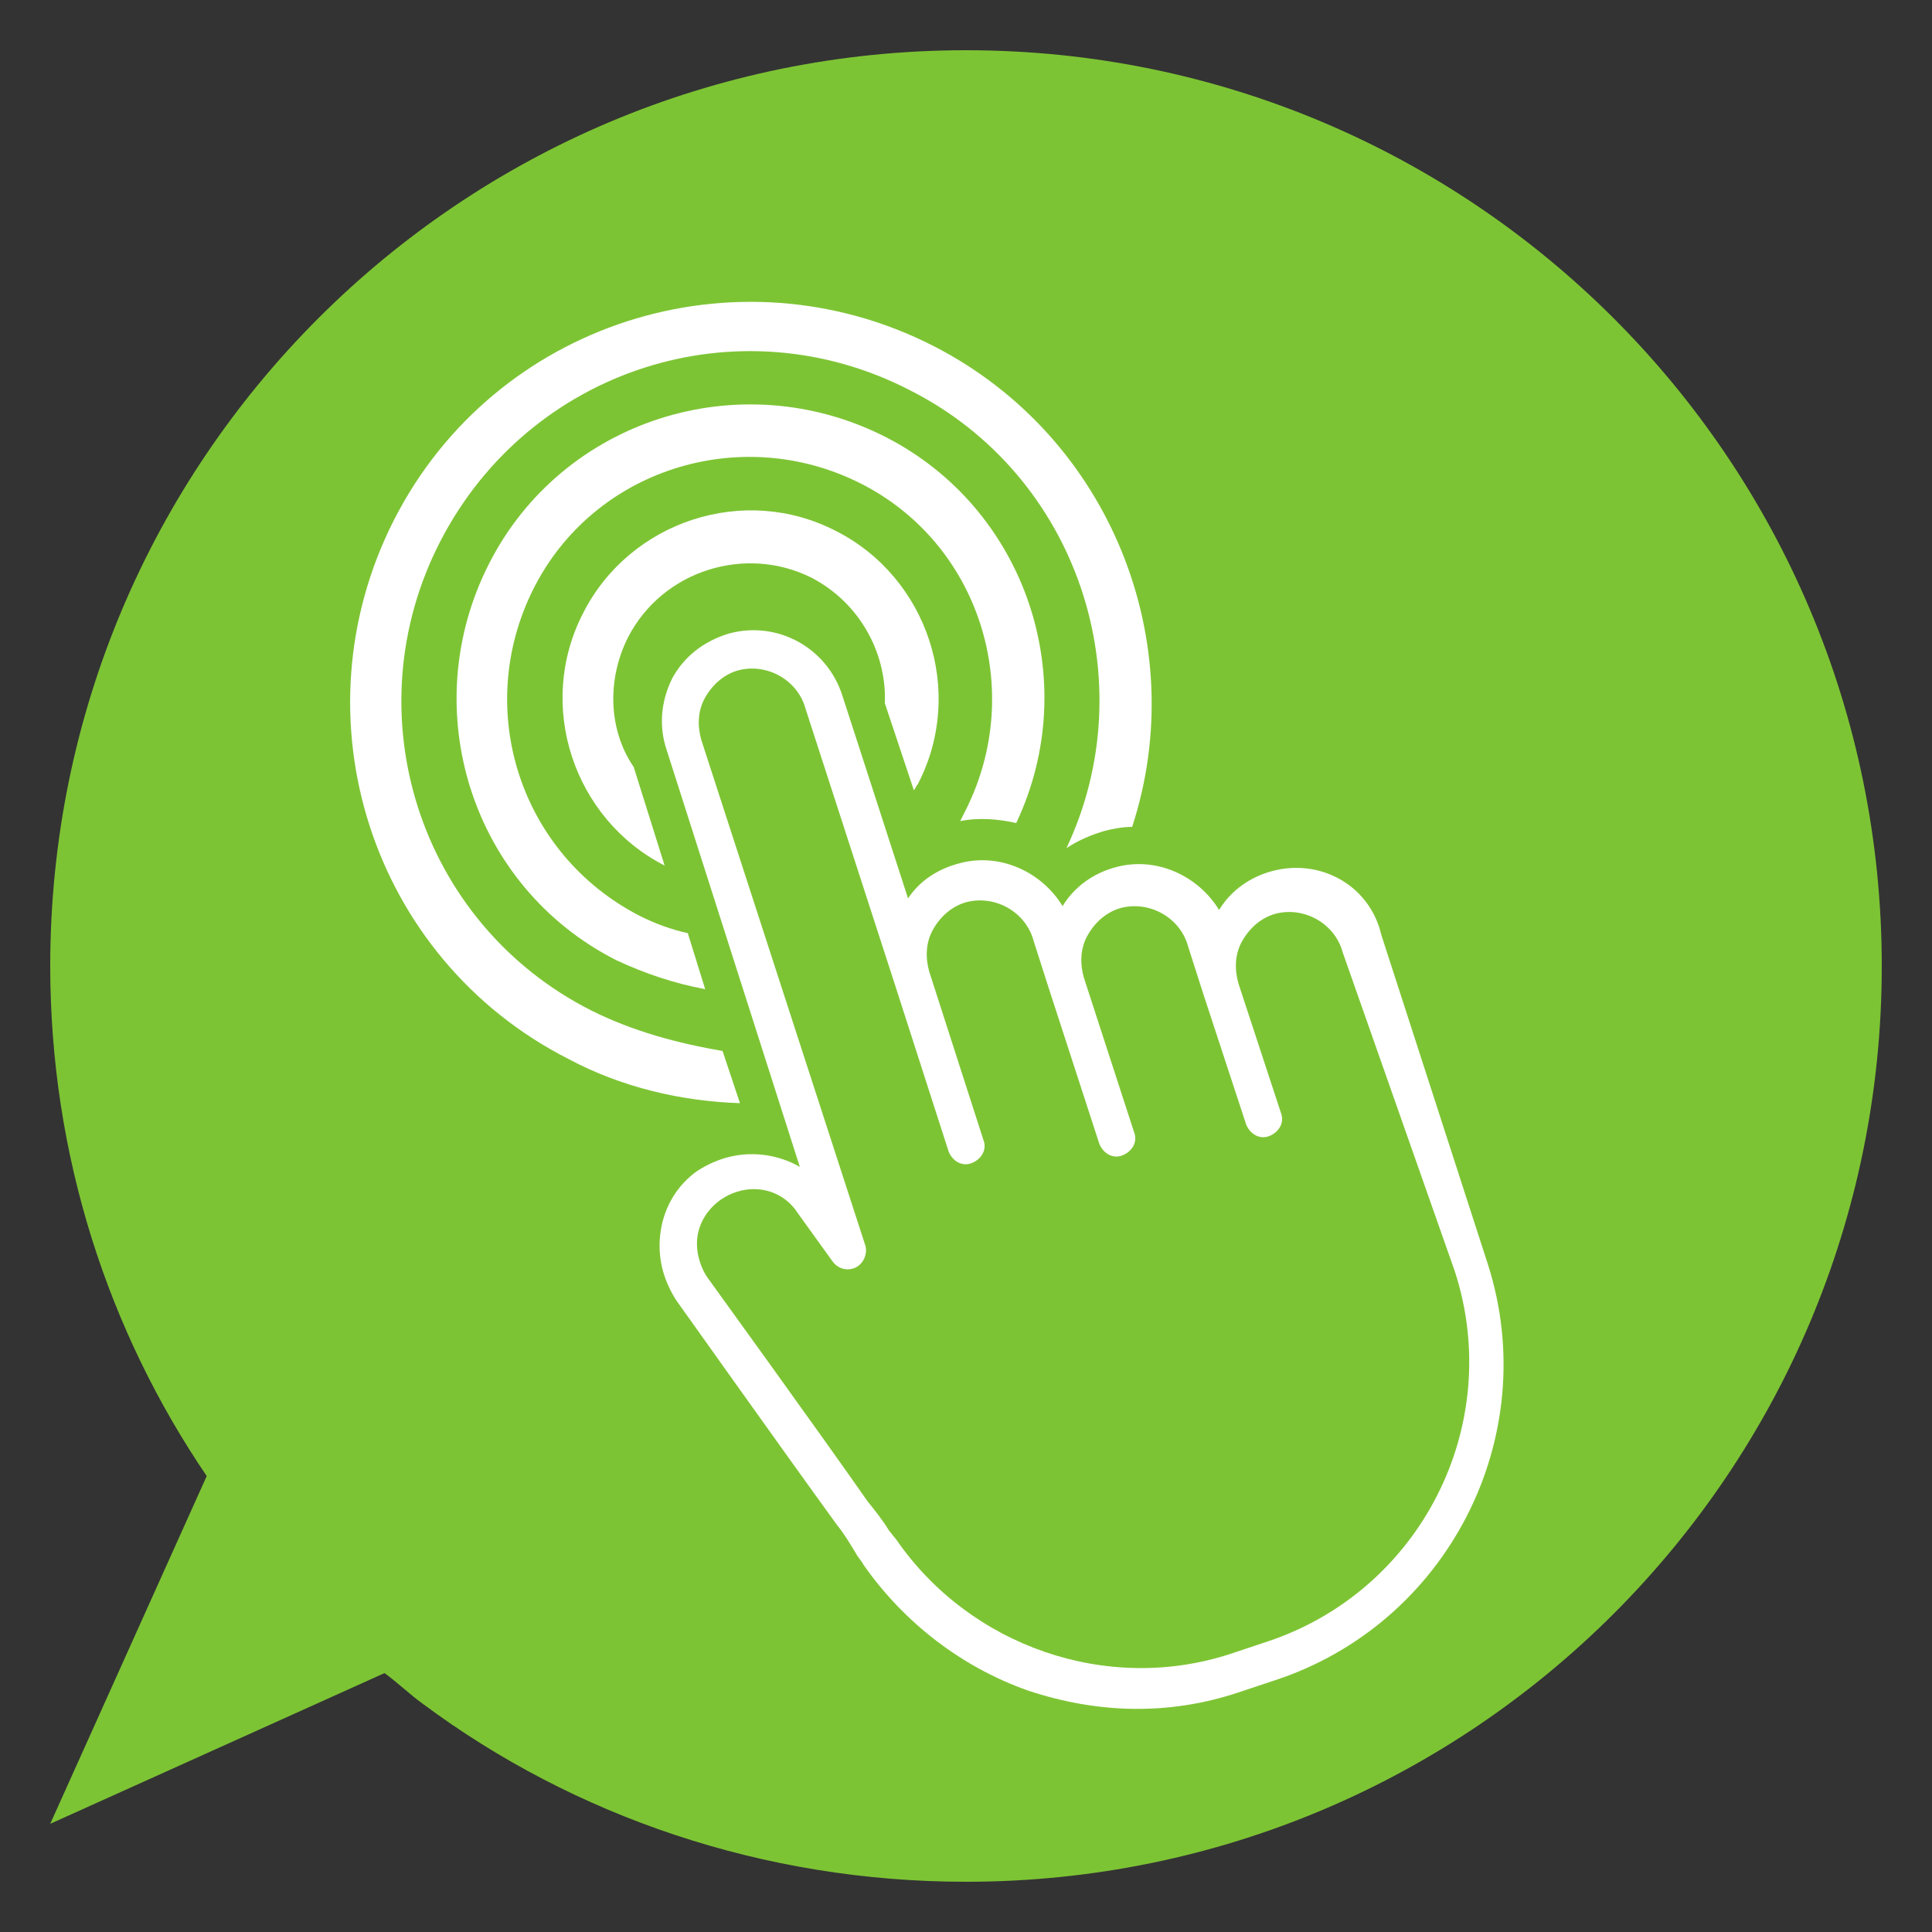
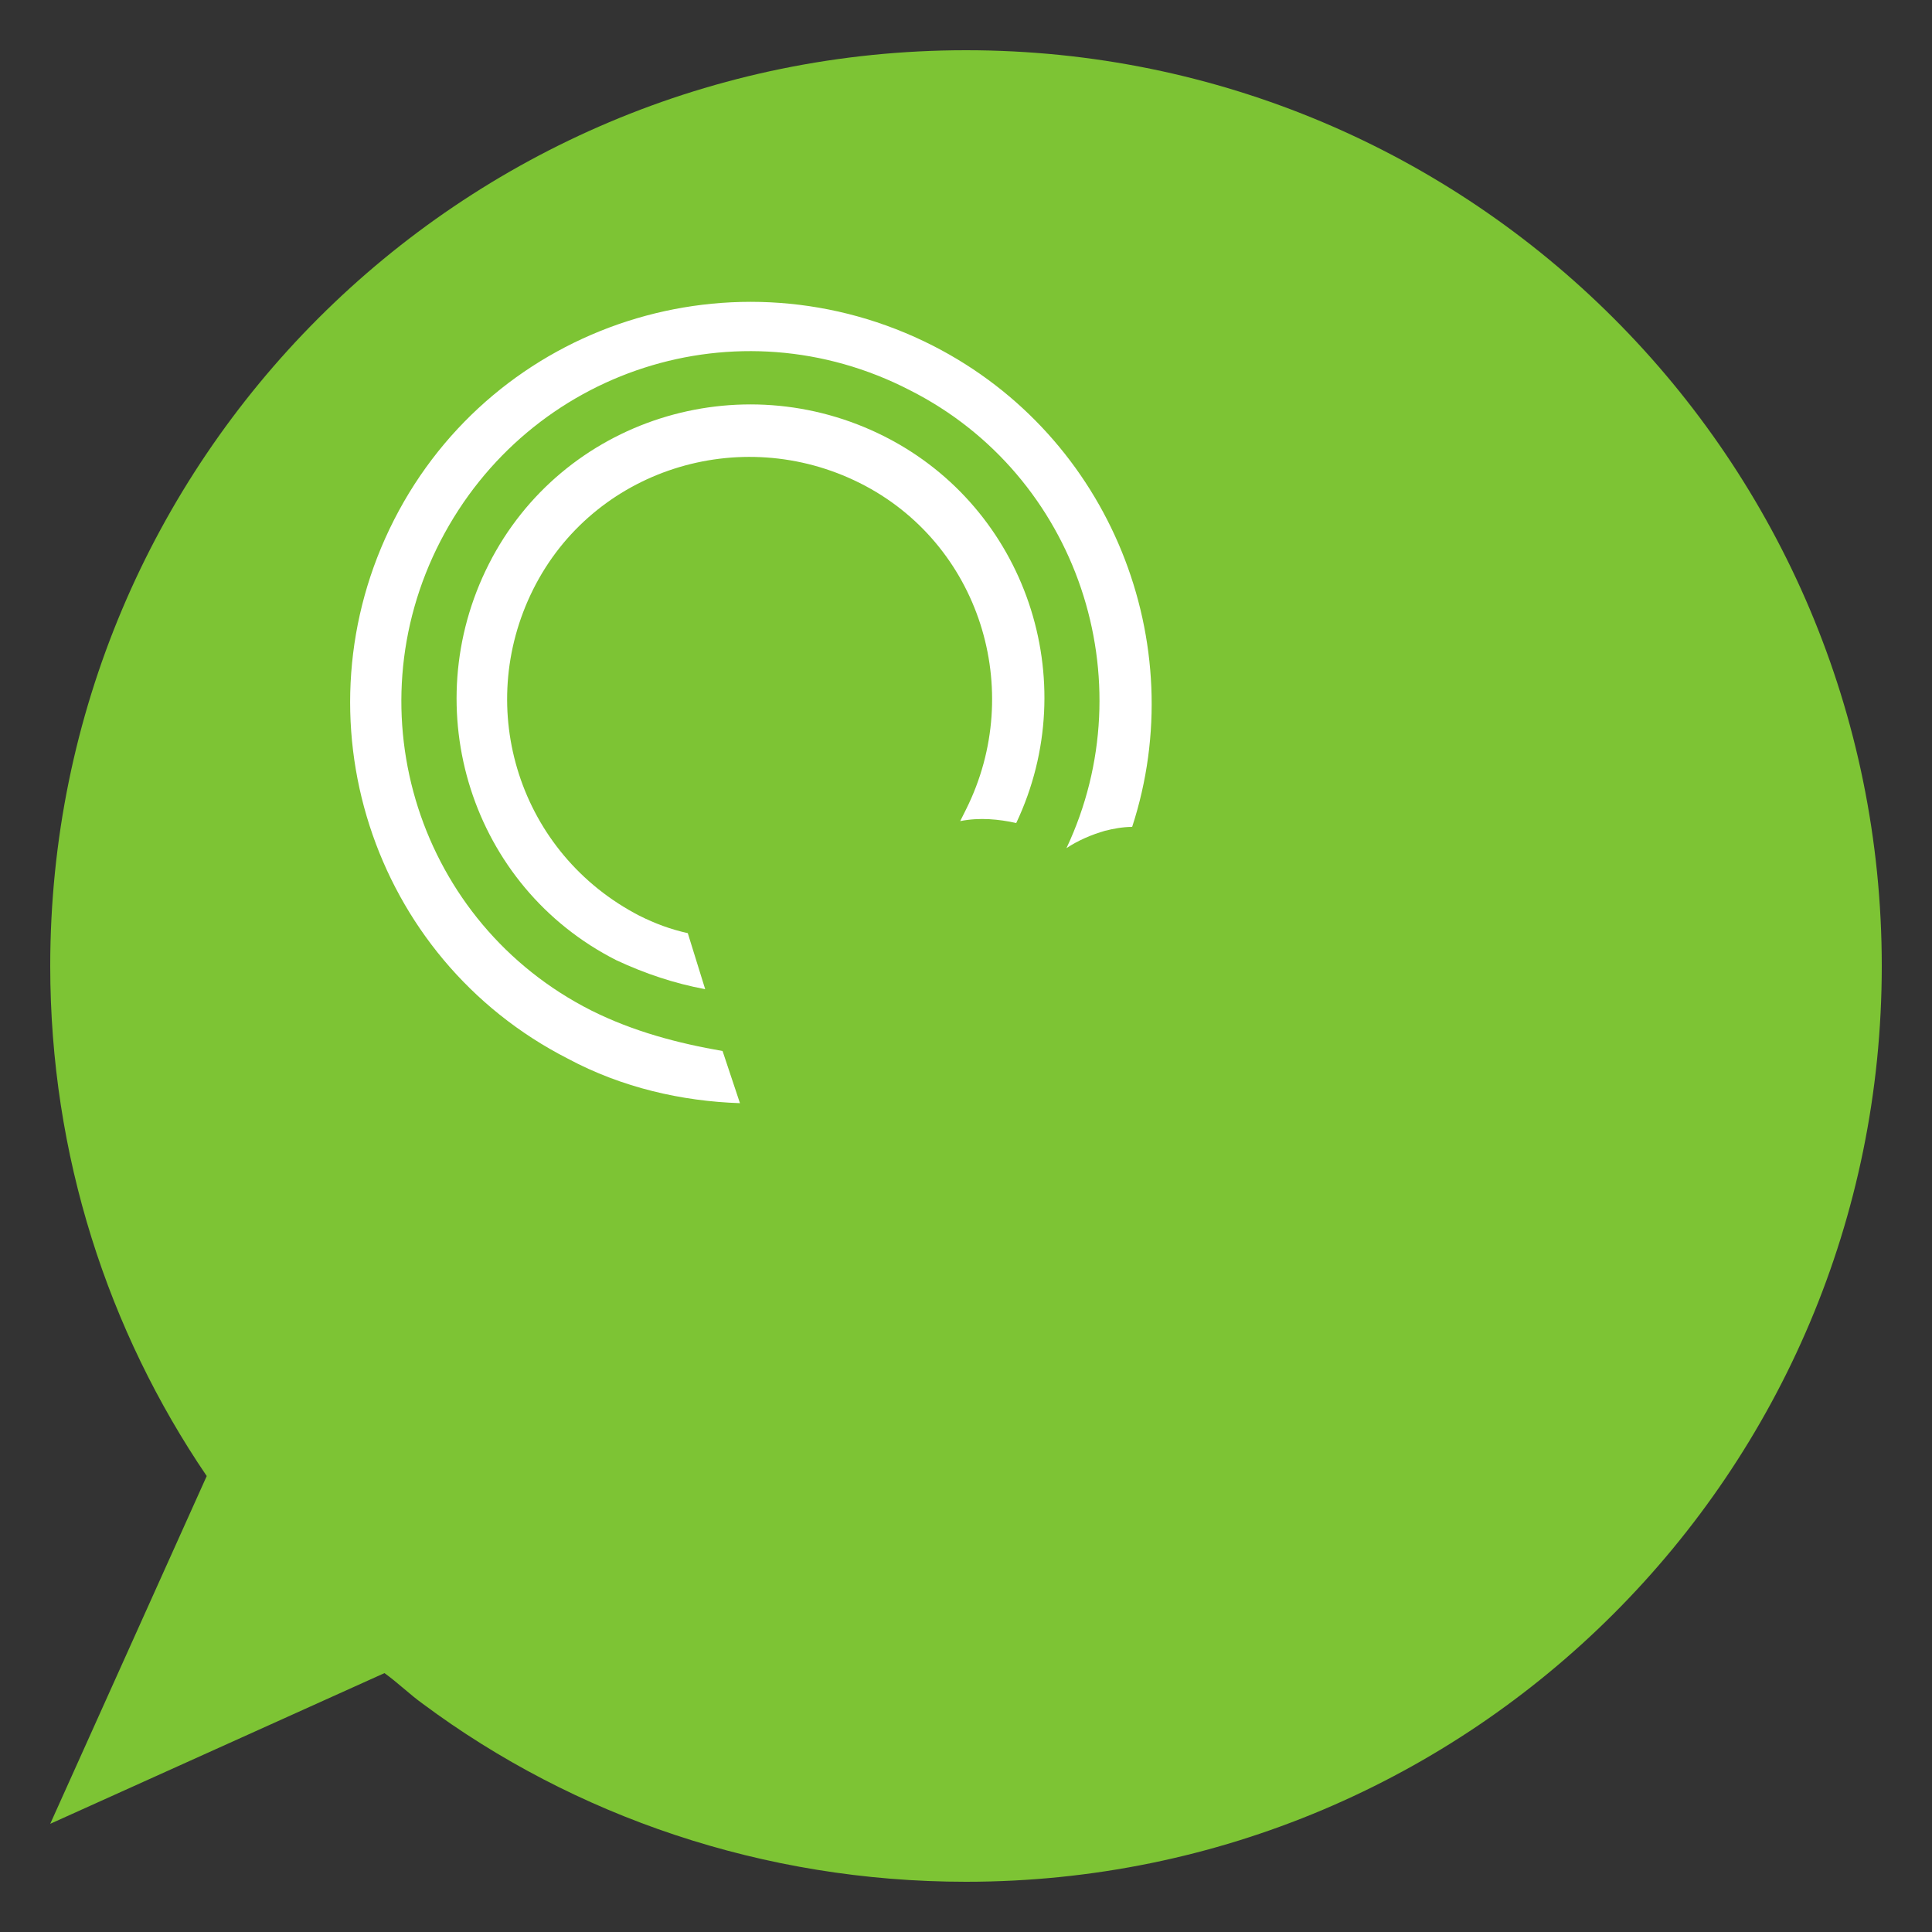
<svg xmlns="http://www.w3.org/2000/svg" xmlns:xlink="http://www.w3.org/1999/xlink" version="1.1" id="OBJECTS_copy" x="0px" y="0px" viewBox="0 0 100 100" style="enable-background:new 0 0 100 100;" xml:space="preserve">
  <rect x="0" y="0" width="100" height="100" fill="#333333" stroke="none" />
  <style type="text/css">
	.st0{fill:#7DC434;}
	.st1{clip-path:url(#SVGID_00000071534024088477949520000009303020883093015441_);fill:#FFFFFF;}
	.st2{fill:#FFFFFF;}
</style>
  <g>
    <g>
      <path class="st0" d="M50,2.6C23.8,2.6,2.6,23.8,2.6,50c0,9.8,3,18.9,8.1,26.4l-8.1,18l17.3-7.8c0.7,0.5,1.3,1.1,2,1.6    c7.8,5.8,17.6,9.2,28.1,9.2c26.2,0,47.4-21.2,47.4-47.4S76.2,2.6,50,2.6z" />
    </g>
    <g>
      <g>
        <g>
          <defs>
-             <path id="SVGID_1_" d="M65.8,45.1c-1.1,0.3-2.1,1-2.7,2c-1.1-1.8-3.3-2.8-5.4-2.2c-1.1,0.3-2.1,1-2.7,2       c-1.1-1.8-3.3-2.8-5.4-2.2c-1.1,0.3-2,0.9-2.6,1.8L43.6,36c-0.8-2.5-3.4-3.9-5.9-3.2c-1.3,0.4-2.3,1.2-2.9,2.3       c-0.6,1.2-0.7,2.5-0.3,3.7l6.9,21.6c-0.5-0.3-1.1-0.5-1.7-0.6c-1.3-0.2-2.5,0.1-3.6,0.8c-1,0.7-1.7,1.8-1.9,3.1       c-0.2,1.3,0.1,2.5,0.8,3.6c0,0,5.9,8.3,8.3,11.6c0.4,0.5,0.7,1,1,1.5c0.1,0.2,0.3,0.4,0.4,0.6c2.1,3,5.1,5.3,8.5,6.5       c3.6,1.2,7.3,1.3,10.9,0.1l1.8-0.6c9-2.9,14-12.6,11.1-21.6l-5.5-17C70.9,45.8,68.3,44.4,65.8,45.1z M75.3,65.8       c2.6,8-1.8,16.6-9.8,19.2l-1.8,0.6c-6.4,2.1-13.5-0.4-17.3-5.9L46,79.2c-0.3-0.5-0.7-1-1.1-1.5c-2.3-3.3-8.3-11.6-8.3-11.6       c-0.4-0.6-0.6-1.4-0.5-2.1c0.1-0.7,0.5-1.4,1.2-1.9c0.3-0.2,0.5-0.3,0.8-0.4c1.2-0.4,2.5,0,3.2,1.1l1.8,2.5       c0.3,0.4,0.8,0.5,1.2,0.3c0,0,0,0,0,0c0.4-0.2,0.6-0.7,0.5-1.1l-8.5-26.2c-0.2-0.7-0.2-1.5,0.2-2.2c0.4-0.7,1-1.2,1.7-1.4       c1.5-0.4,3.1,0.5,3.5,2l4.6,14.2l2.8,8.7c0.2,0.5,0.7,0.8,1.2,0.6c0.5-0.2,0.8-0.7,0.6-1.2l-2.8-8.7c-0.2-0.7-0.2-1.5,0.2-2.2       c0.4-0.7,1-1.2,1.7-1.4c1.5-0.4,3.1,0.5,3.5,2l0.8,2.5l2.6,8c0.2,0.5,0.7,0.8,1.2,0.6c0.5-0.2,0.8-0.7,0.6-1.2l-2.6-8       c-0.2-0.7-0.2-1.5,0.2-2.2c0.4-0.7,1-1.2,1.7-1.4c1.5-0.4,3.1,0.5,3.5,2l0.8,2.5l2.2,6.7c0.2,0.5,0.7,0.8,1.2,0.6       c0.5-0.2,0.8-0.7,0.6-1.2l-2.2-6.7c-0.2-0.7-0.2-1.5,0.2-2.2c0.4-0.7,1-1.2,1.7-1.4c1.5-0.4,3.1,0.5,3.5,2L75.3,65.8z" />
-           </defs>
+             </defs>
          <clipPath id="SVGID_00000150067225904344733720000016427773211833038767_">
            <use xlink:href="#SVGID_1_" style="overflow:visible;" />
          </clipPath>
-           <path style="clip-path:url(#SVGID_00000150067225904344733720000016427773211833038767_);fill:#FFFFFF;" d="M65.8,45.1      c-1.1,0.3-2.1,1-2.7,2c-1.1-1.8-3.3-2.8-5.4-2.2c-1.1,0.3-2.1,1-2.7,2c-1.1-1.8-3.3-2.8-5.4-2.2c-1.1,0.3-2,0.9-2.6,1.8L43.6,36      c-0.8-2.5-3.4-3.9-5.9-3.2c-1.3,0.4-2.3,1.2-2.9,2.3c-0.6,1.2-0.7,2.5-0.3,3.7l6.9,21.6c-0.5-0.3-1.1-0.5-1.7-0.6      c-1.3-0.2-2.5,0.1-3.6,0.8c-1,0.7-1.7,1.8-1.9,3.1c-0.2,1.3,0.1,2.5,0.8,3.6c0,0,5.9,8.3,8.3,11.6c0.4,0.5,0.7,1,1,1.5      c0.1,0.2,0.3,0.4,0.4,0.6c2.1,3,5.1,5.3,8.5,6.5c3.6,1.2,7.3,1.3,10.9,0.1l1.8-0.6c9-2.9,14-12.6,11.1-21.6l-5.5-17      C70.9,45.8,68.3,44.4,65.8,45.1z" />
+           <path style="clip-path:url(#SVGID_00000150067225904344733720000016427773211833038767_);fill:#FFFFFF;" d="M65.8,45.1      c-1.1,0.3-2.1,1-2.7,2c-1.1-1.8-3.3-2.8-5.4-2.2c-1.1,0.3-2.1,1-2.7,2c-1.1-1.8-3.3-2.8-5.4-2.2c-1.1,0.3-2,0.9-2.6,1.8L43.6,36      c-0.8-2.5-3.4-3.9-5.9-3.2c-1.3,0.4-2.3,1.2-2.9,2.3c-0.6,1.2-0.7,2.5-0.3,3.7l6.9,21.6c-0.5-0.3-1.1-0.5-1.7-0.6      c-1.3-0.2-2.5,0.1-3.6,0.8c-1,0.7-1.7,1.8-1.9,3.1c-0.2,1.3,0.1,2.5,0.8,3.6c0,0,5.9,8.3,8.3,11.6c0.4,0.5,0.7,1,1,1.5      c0.1,0.2,0.3,0.4,0.4,0.6c2.1,3,5.1,5.3,8.5,6.5c3.6,1.2,7.3,1.3,10.9,0.1l1.8-0.6c9-2.9,14-12.6,11.1-21.6l-5.5-17      C70.9,45.8,68.3,44.4,65.8,45.1" />
        </g>
      </g>
      <g>
        <path class="st2" d="M30.6,52.3c-8.9-4.5-12.4-15.4-7.8-24.3s15.4-12.4,24.3-7.8c8.7,4.4,12.2,15,8.1,23.7c0.6-0.4,1.3-0.7,2-0.9     c0.4-0.1,0.9-0.2,1.4-0.2c3.1-9.5-1.1-20.2-10.3-24.9c-10.2-5.2-22.7-1.2-27.9,9s-1.2,22.7,9,27.9c2.8,1.5,5.9,2.2,8.9,2.3     l-0.9-2.7C35.1,54,32.8,53.4,30.6,52.3z" />
        <path class="st2" d="M33.1,47.4c-6.2-3.2-8.6-10.7-5.5-16.9s10.7-8.6,16.9-5.5s8.6,10.7,5.5,16.9c-0.1,0.2-0.2,0.4-0.3,0.6     c1-0.2,2-0.1,2.9,0.1c3.5-7.4,0.5-16.3-6.8-20c-7.5-3.8-16.7-0.9-20.5,6.6c-3.8,7.5-0.9,16.7,6.6,20.5c1.5,0.7,3,1.2,4.6,1.5     l-0.9-2.9C34.7,48.1,33.9,47.8,33.1,47.4z" />
-         <path class="st2" d="M32.5,33c1.8-3.5,6.1-4.8,9.5-3.1c2.5,1.3,3.9,3.9,3.8,6.5l1.5,4.5c0.1-0.1,0.1-0.2,0.2-0.3     c2.5-4.8,0.5-10.7-4.2-13.1c-4.8-2.5-10.7-0.5-13.1,4.2c-2.5,4.8-0.5,10.7,4.2,13.1l-1.6-5.1C31.5,37.8,31.4,35.2,32.5,33z" />
      </g>
    </g>
  </g>
</svg>